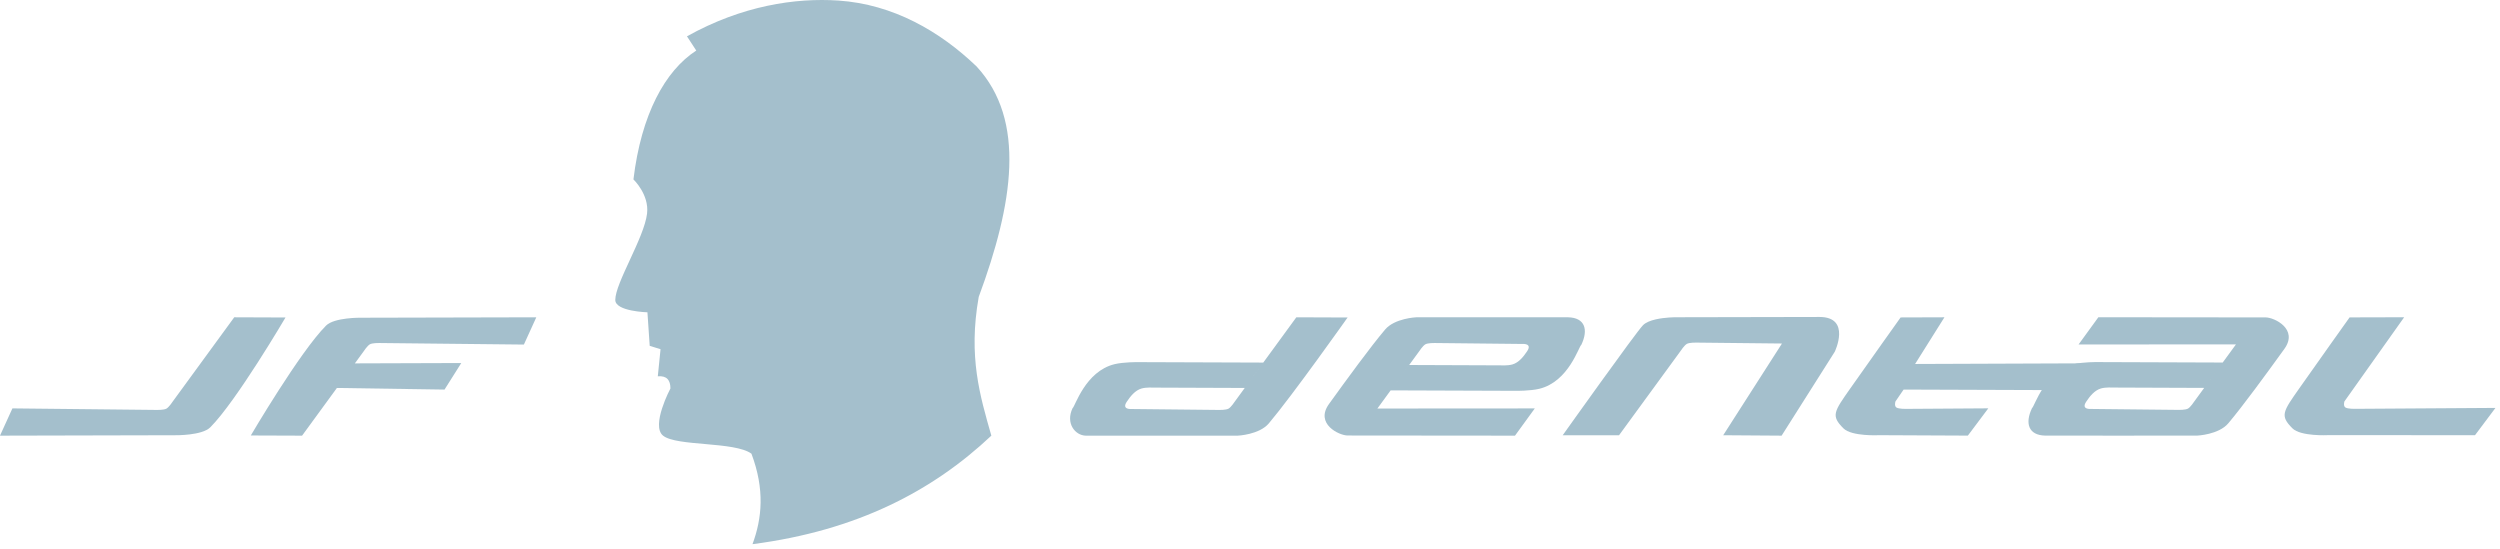
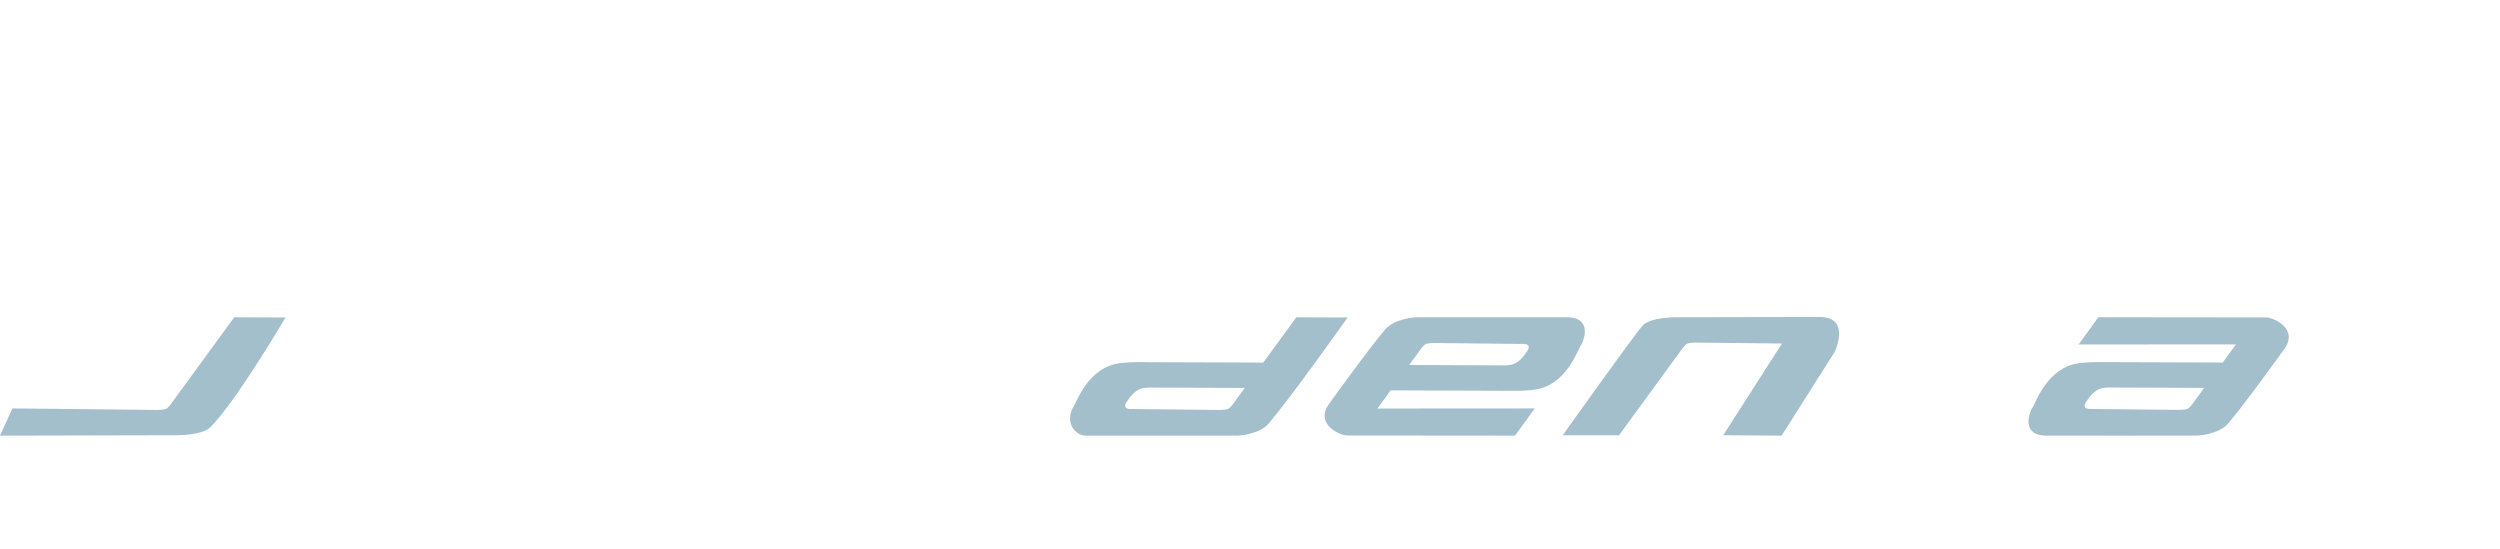
<svg xmlns="http://www.w3.org/2000/svg" width="100%" height="100%" viewBox="0 0 451 99" version="1.1" xml:space="preserve" style="fill-rule:evenodd;clip-rule:evenodd;stroke-linejoin:round;stroke-miterlimit:2;">
  <g>
-     <path d="M123.928,6.552c9.925,-5.539 19.577,-6.975 27.32,-6.452c9.883,0.668 18.316,5.547 24.934,11.894c8.969,9.73 6.606,24.748 0.38,41.569c-1.919,10.843 0.246,17.874 2.277,25.029c-10.572,9.961 -24.221,17.132 -43.087,19.576c1.718,-4.661 2.24,-9.847 -0.19,-16.323c-3.036,-2.224 -13.508,-1.291 -15.944,-3.253c-2.237,-1.801 1.329,-8.516 1.329,-8.516c0,-1.489 -0.648,-2.331 -2.278,-2.19l0.493,-4.89l-1.954,-0.605l-0.411,-6.052c-0,-0 -5.796,-0.154 -5.799,-2.225c-0.004,-3.088 5.214,-11.195 5.733,-15.589c0.407,-3.444 -2.458,-6.159 -2.458,-6.159c1.409,-11.738 5.713,-19.608 11.333,-23.247l-1.678,-2.567Z" style="fill:#a4bfcc;" />
    <path d="M2.241,73.673l26.118,0.28c0,-0 1.19,0.024 1.657,-0.229c0.467,-0.253 1.144,-1.289 1.144,-1.289l11.097,-15.195l9.247,0.035c0,-0 -8.865,15.11 -13.573,19.819c-1.492,1.493 -6.278,1.422 -6.278,1.422l-31.653,0.076l2.241,-4.919Z" style="fill:#a4bfcc;" />
    <path d="M310.866,78.517l10.601,-16.546l-15.495,-0.166c0,-0 -1.19,-0.025 -1.657,0.228c-0.466,0.253 -1.143,1.289 -1.143,1.289l-11.097,15.195l-10.163,0c-0,0 13.219,-18.584 14.488,-19.854c0.507,-0.507 1.358,-0.833 2.274,-1.043c1.705,-0.391 3.46,-0.388 3.827,-0.388c-0,-0 24.77,-0.052 25.728,-0.052c5.776,-0 2.763,6.269 2.763,6.269l-9.59,15.143l-10.536,-0.075Z" style="fill:#a4bfcc;" />
    <path d="M193.495,73.629c0.443,-0.241 2.256,-6.645 7.584,-7.935c1.62,-0.392 4.146,-0.366 4.146,-0.366l22.67,0.081l-3.343,4.577l-16.452,-0.063c0,-0 -1.288,-0.083 -2.149,0.157c-1.177,0.329 -2.037,1.429 -2.686,2.403c-0.967,1.449 0.836,1.3 0.836,1.3l15.862,0.17c0,-0 1.19,0.024 1.657,-0.229c0.467,-0.253 1.144,-1.289 1.144,-1.289l11.096,-15.195l9.248,0.035c0,-0 -9.913,14.015 -14.21,19.103c-1.731,2.05 -5.61,2.214 -5.61,2.214c-2.488,0 -26.624,0.019 -27.418,0c-1.907,-0.045 -3.68,-2.225 -2.375,-4.963Z" style="fill:#a4bfcc;" />
    <path d="M285.271,62.204c-0.443,0.24 -2.256,6.645 -7.585,7.935c-1.619,0.392 -4.145,0.366 -4.145,0.366l-22.67,-0.082l3.342,-4.577l16.452,0.064c0,-0 1.288,0.082 2.15,-0.158c1.176,-0.328 2.036,-1.428 2.686,-2.402c0.966,-1.45 -0.836,-1.3 -0.836,-1.3l-15.863,-0.17c0,-0 -1.19,-0.024 -1.656,0.228c-0.467,0.253 -1.144,1.289 -1.144,1.289l-7.523,10.301l28.396,-0.019l-3.57,4.913c-0,0 -28.988,-0.029 -30.197,-0.029c-1.517,-0 -5.946,-2.097 -3.356,-5.688c3.279,-4.546 7.474,-10.292 10.116,-13.42c1.73,-2.05 5.609,-2.215 5.609,-2.215c2.488,0 26.625,-0.019 27.419,0c3.032,0.072 3.679,2.225 2.375,4.964Z" style="fill:#a4bfcc;" />
    <path d="M366.578,73.621c0.443,-0.241 2.257,-6.646 7.585,-7.935c1.62,-0.393 4.145,-0.367 4.145,-0.367l22.67,0.082l-3.342,4.577l-16.452,-0.064c-0,0 -1.288,-0.082 -2.149,0.158c-1.177,0.328 -2.037,1.428 -2.686,2.402c-0.967,1.45 0.835,1.3 0.835,1.3l15.863,0.17c-0,0 1.19,0.025 1.657,-0.228c0.466,-0.253 1.143,-1.289 1.143,-1.289l7.523,-10.301l-28.395,0.019l3.57,-4.913c-0,-0 28.988,0.03 30.196,0.03c1.517,-0 5.947,2.096 3.356,5.687c-3.279,4.546 -7.474,10.293 -10.115,13.421c-1.731,2.049 -5.61,2.214 -5.61,2.214c-2.488,-0 -26.624,0.019 -27.418,-0c-3.033,-0.072 -3.68,-2.225 -2.376,-4.963Z" style="fill:#a4bfcc;" />
-     <path d="M94.509,62.16l-26.118,-0.28c-0,-0 -1.19,-0.024 -1.657,0.228c-0.467,0.253 -1.143,1.289 -1.143,1.289l-1.575,2.157l19.198,-0.063l-3.023,4.789l-19.414,-0.292l-6.283,8.604l-9.248,-0.034c0,-0 8.865,-15.11 13.573,-19.82c1.492,-1.492 6.279,-1.422 6.279,-1.422l31.652,-0.076l-2.241,4.92Z" style="fill:#a4bfcc;" />
-     <path d="M358.689,73.664l-14.887,0.098c0,-0 -1.19,0.024 -1.657,-0.229c-0.466,-0.253 -0.21,-1.102 -0.21,-1.102l1.477,-2.152l29.835,0.107l3.24,-4.842l-31.002,0.118l5.29,-8.422l-7.904,0.026c-0,0 -5.867,8.234 -9.046,12.762c-2.997,4.268 -3.552,4.964 -1.267,7.249c1.492,1.492 6.438,1.231 6.438,1.231l16.006,0.076l3.687,-4.92Z" style="fill:#a4bfcc;" />
-     <path d="M450.181,73.587l-25.384,0.166c-0,0 -1.19,0.025 -1.657,-0.228c-0.467,-0.253 -0.211,-1.103 -0.211,-1.103l10.781,-15.19l-9.845,0.026c0,-0 -5.866,8.233 -9.046,12.761c-2.997,4.269 -3.551,4.964 -1.266,7.25c1.492,1.492 6.438,1.231 6.438,1.231l26.503,0.007l3.687,-4.92Z" style="fill:#a4bfcc;" />
  </g>
</svg>